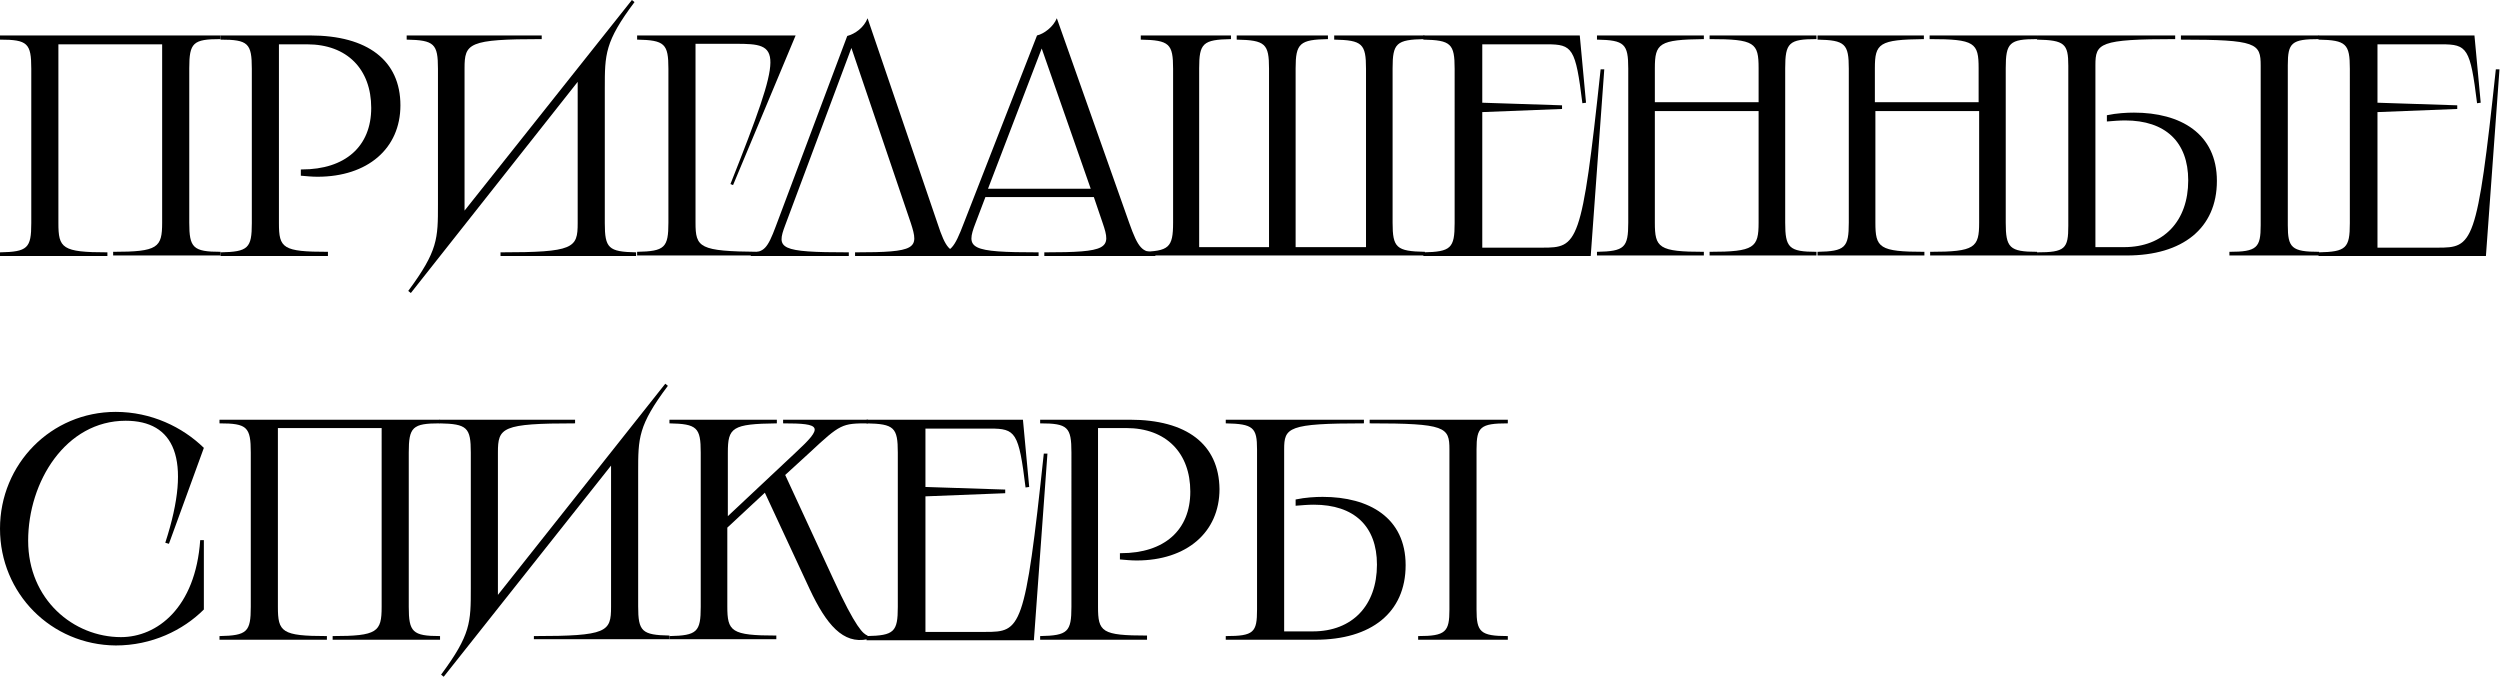
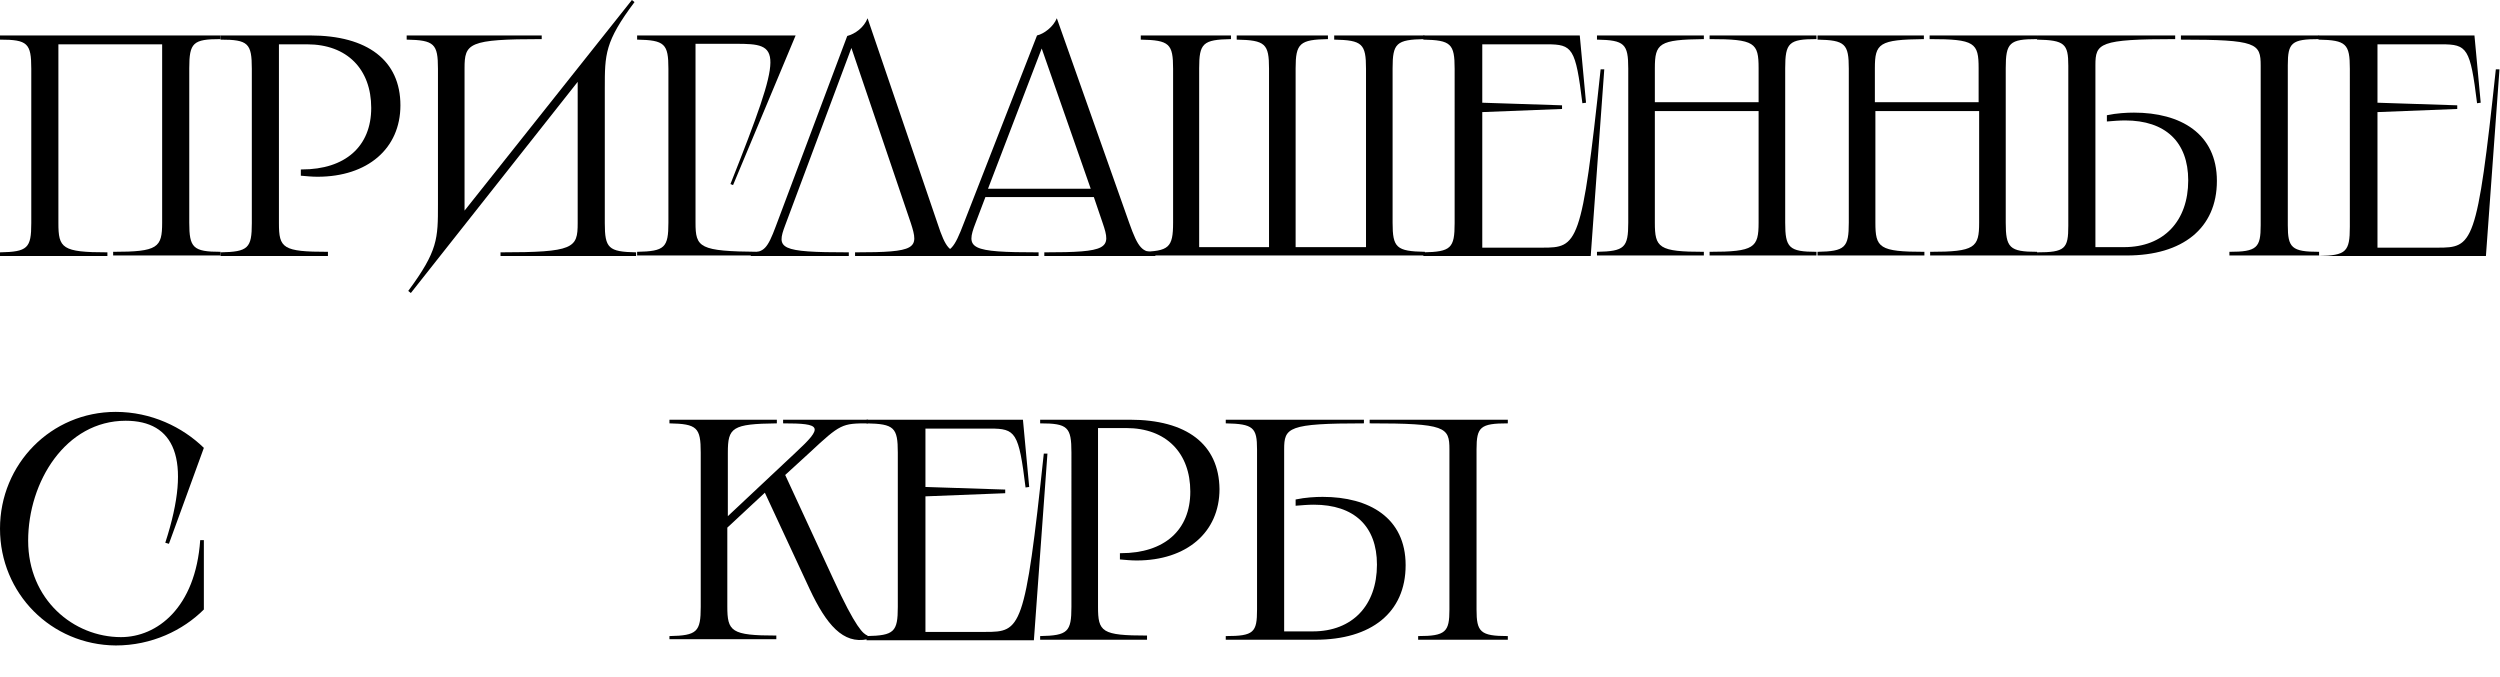
<svg xmlns="http://www.w3.org/2000/svg" version="1.1" id="Слой_1" x="0px" y="0px" viewBox="0 0 479.5 129.9" style="enable-background:new 0 0 479.5 129.9;" xml:space="preserve">
  <g>
    <g>
      <g>
        <path d="M42.3,6.8v0.7c-5.3,0-6,0.7-6,5.6v29.6c0,4.8,0.7,5.6,6,5.6v0.7H21.7v-0.7c8.6,0,9.4-0.8,9.4-5.6V8.5H11.2v34.3 c0,4.8,0.7,5.6,9.4,5.6v0.7H0v-0.7c5.3-0.1,6-0.8,6-5.6V13.2c0-4.9-0.7-5.6-6-5.6V6.8H42.3z" />
      </g>
      <g>
        <path d="M76.8,20.2c0,8.3-6.3,13.7-15.9,13.7c-1,0-2.1-0.1-3.2-0.2v-1.2h0.2c8.3,0,13.3-4.4,13.3-11.8S66.6,8.5,58.9,8.5h-5.4 v34.3c0,4.8,0.7,5.5,9.4,5.5v0.8H42.3v-0.7c5.3-0.1,6-0.8,6-5.6V13.2c0-4.9-0.7-5.6-6-5.6V6.8h17.2C70.5,6.8,76.8,11.6,76.8,20.2 L76.8,20.2z" />
      </g>
      <g>
        <path d="M103.9,6.8v0.7c-14.1,0-14.8,0.8-14.8,5.6v27.3L121.2,0l0.5,0.4C116,8,116,10.4,116,17v25.8c0,4.8,0.7,5.5,6,5.6v0.7h-26 v-0.7c14.1,0,14.8-0.8,14.8-5.6V15.7L78.8,56.2l-0.5-0.4c5.7-7.7,5.7-10,5.7-16.6v-26c0-4.8-0.7-5.5-6-5.6V6.8 C78,6.8,103.9,6.8,103.9,6.8z" />
      </g>
      <g>
        <path d="M152.6,6.8l-12,28.7l-0.5-0.2c10.4-26.2,9.7-26.9,1-26.9h-7.7v34.3c0,4.8,0.7,5.5,12.1,5.6v0.7h-23.3v-0.7 c5.3-0.1,6-0.8,6-5.6V13.2c0-4.8-0.7-5.5-6-5.6V6.8H152.6L152.6,6.8z" />
      </g>
      <g>
        <path d="M164,49.1v-0.7c11.8,0,12.3-0.7,10.7-5.6L163.3,9.2l-12.7,34c-1.7,4.5-1.2,5.2,12.2,5.2v0.7H144v-0.7 c2.5,0,3.2-0.7,4.8-5l13.7-36.5c1.5-0.4,3.2-1.6,3.9-3.4l13.4,39.3c1.6,4.9,2.4,5.6,4.8,5.6v0.7L164,49.1L164,49.1z" />
      </g>
      <g>
        <path d="M202.7,3.5l13.9,39.3c1.7,4.8,2.5,5.6,5,5.6v0.7h-21.3v-0.7c12.2,0,12.9-0.7,11.2-5.6l-1.7-5h-20.8l-1.9,5 c-1.9,4.9-1.2,5.6,12.1,5.6v0.7h-19.4v-0.7c2.5,0,3.2-0.7,5.1-5.7l14-35.9C200.2,6.5,202,5.2,202.7,3.5L202.7,3.5z M209.2,36.2 l-9.4-26.9l-10.3,26.9H209.2z" />
      </g>
      <g>
        <path d="M236.1,6.8v0.7c-5.4,0.1-6.1,0.8-6.1,5.6v34.3h13.4V13.2c0-4.8-0.7-5.5-6.2-5.6V6.8h17.5v0.7c-5.4,0.1-6.2,0.8-6.2,5.6 v34.3H262V13.2c0-4.8-0.7-5.5-6.1-5.6V6.8h17.3v0.7c-5.4,0.1-6.1,0.8-6.1,5.6v29.6c0,4.8,0.7,5.5,6.2,5.6v0.7h-54.5v-0.7 c5.4-0.1,6.2-0.8,6.2-5.6V13.2c0-4.8-0.7-5.5-6.2-5.6V6.8H236.1L236.1,6.8z" />
      </g>
      <g>
        <path d="M303,6.8l1.2,12.9l-0.7,0.1c-1.3-10.6-1.9-11.3-6.8-11.3h-12.4v11.2l15.3,0.5v0.7l-15.3,0.6v26h11.5 c6.8,0,7.6-0.4,11.2-34.2h0.7l-2.6,35.8h-32.1v-0.7c5.3-0.1,6-0.8,6-5.6V13.2c0-4.8-0.7-5.5-6-5.6V6.8H303z" />
      </g>
      <g>
        <path d="M348.4,6.8v0.7c-5.3,0-6,0.7-6,5.6v29.6c0,4.8,0.7,5.6,6,5.6v0.7h-20.5v-0.7c8.6,0,9.4-0.8,9.4-5.6V21.3h-19.9v21.4 c0,4.8,0.7,5.6,9.4,5.6v0.7h-20.5v-0.7c5.3-0.1,6-0.8,6-5.6V13.2c0-4.8-0.7-5.5-6-5.6V6.8h20.5v0.7c-8.6,0.1-9.4,0.8-9.4,5.6v6.5 h19.9v-6.5c0-4.9-0.7-5.6-9.4-5.6V6.8H348.4z" />
      </g>
      <g>
        <path d="M390.7,6.8v0.7c-5.3,0-6,0.7-6,5.6v29.6c0,4.8,0.7,5.6,6,5.6v0.7h-20.5v-0.7c8.6,0,9.4-0.8,9.4-5.6V21.3h-19.9v21.4 c0,4.8,0.7,5.6,9.4,5.6v0.7h-20.5v-0.7c5.3-0.1,6-0.8,6-5.6V13.2c0-4.8-0.7-5.5-6-5.6V6.8H369v0.7c-8.6,0.1-9.4,0.8-9.4,5.6v6.5 h19.9v-6.5c0-4.9-0.7-5.6-9.4-5.6V6.8H390.7z" />
      </g>
      <g>
        <path d="M390.7,48.4c5.4,0,6-0.7,6-5.1V12.6c0-4.2-0.7-4.9-6-5V6.8h26.5v0.7c-14.6,0-15.3,0.8-15.3,5v34.9h5.5 c7.6,0,12.3-5,12.3-12.8c0-7.4-4.4-11.5-12.1-11.5c-1.1,0-2.3,0.1-3.5,0.2v-1.2c1.9-0.4,3.8-0.5,5.2-0.5c8.9,0,15.9,4,15.9,13.1 s-6.6,14.3-17.3,14.3h-17.2L390.7,48.4L390.7,48.4z M444.8,6.8v0.7c-5.3,0-6,0.7-6,5v30.7c0,4.3,0.7,5.1,6,5.1v0.7h-17.2v-0.7 c5.3,0,6-0.8,6-5.1V12.6c0-4.3-0.7-5-15.3-5V6.8L444.8,6.8L444.8,6.8z" />
      </g>
      <g>
-         <path d="M474.6,6.8l1.2,12.9l-0.7,0.1c-1.3-10.6-1.9-11.3-6.8-11.3H456v11.2l15.3,0.5v0.7L456,21.5v26h11.5 c6.8,0,7.6-0.4,11.2-34.2h0.7l-2.6,35.8h-32.1v-0.7c5.3-0.1,6-0.8,6-5.6V13.2c0-4.8-0.7-5.5-6-5.6V6.8H474.6z" />
+         <path d="M474.6,6.8l1.2,12.9l-0.7,0.1c-1.3-10.6-1.9-11.3-6.8-11.3H456v11.2l15.3,0.5v0.7L456,21.5v26h11.5 c6.8,0,7.6-0.4,11.2-34.2h0.7l-2.6,35.8h-32.1c5.3-0.1,6-0.8,6-5.6V13.2c0-4.8-0.7-5.5-6-5.6V6.8H474.6z" />
      </g>
    </g>
    <g>
      <g>
        <path d="M32.4,104.3l-0.7-0.2c5.3-16.3,1.6-23.4-7.6-23.4c-11.5,0-18.7,11.7-18.7,23s8.7,18.5,17.8,18.5 c6.9,0,14.3-5.6,15.2-18.6h0.7v13.3c-4,4-10,6.9-16.9,6.9C9.8,123.7,0,113.8,0,101.4S9.8,79,22.2,79c6.8,0,12.8,2.9,16.9,6.9 L32.4,104.3L32.4,104.3z" />
      </g>
      <g>
-         <path d="M84.4,80.5v0.7c-5.3,0-6,0.7-6,5.6v29.6c0,4.8,0.7,5.6,6,5.6v0.7H63.8V122c8.6,0,9.4-0.8,9.4-5.6V82.1H53.3v34.3 c0,4.8,0.7,5.6,9.4,5.6v0.7H42.1V122c5.3-0.1,6-0.8,6-5.6V86.8c0-4.9-0.7-5.6-6-5.6v-0.7H84.4z" />
-       </g>
+         </g>
      <g>
-         <path d="M110.3,80.5v0.7c-14.1,0-14.8,0.8-14.8,5.6v27.3l32.1-40.5l0.5,0.4c-5.7,7.6-5.7,10-5.7,16.5v25.8c0,4.8,0.7,5.5,6,5.6 v0.7h-26V122c14.1,0,14.8-0.8,14.8-5.6V89.3l-32.1,40.5l-0.5-0.4c5.7-7.7,5.7-10,5.7-16.6v-26c0-4.8-0.7-5.5-6-5.6v-0.7 L110.3,80.5L110.3,80.5z" />
-       </g>
+         </g>
      <g>
        <path d="M149,80.5v0.7c-8.6,0.1-9.4,0.8-9.4,5.6V99l13-12.2c5.4-5,5-5.6-2.4-5.6v-0.7h16.3v0.7c-5,0-5.3,0.1-11.2,5.6l-4.7,4.3 l9.2,19.9c4.4,9.6,5.8,10.6,6.6,10.9v0.7c-4.7,1-7.9-2.8-11.1-9.6l-8.6-18.5l-7.2,6.7v15.1c0,4.8,0.7,5.6,9.4,5.6v0.7h-20.5V122 c5.3-0.1,6-0.8,6-5.6V86.8c0-4.8-0.7-5.5-6-5.6v-0.7H149L149,80.5z" />
      </g>
      <g>
        <path d="M196.2,80.5l1.2,12.9l-0.7,0.1c-1.3-10.6-1.9-11.3-6.8-11.3h-12.4v11.2l15.3,0.5v0.7l-15.3,0.6v26h11.5 c6.8,0,7.6-0.4,11.2-34.2h0.7l-2.6,35.8h-32.1V122c5.3-0.1,6-0.8,6-5.6V86.8c0-4.8-0.7-5.5-6-5.6v-0.7H196.2z" />
      </g>
      <g>
        <path d="M233.9,93.8c0,8.3-6.3,13.7-15.9,13.7c-1,0-2.1-0.1-3.2-0.2v-1.2h0.2c8.3,0,13.3-4.4,13.3-11.8s-4.6-12.2-12.3-12.2h-5.4 v34.3c0,4.8,0.7,5.5,9.4,5.5v0.8h-20.5V122c5.3-0.1,6-0.8,6-5.6V86.8c0-4.9-0.7-5.6-6-5.6v-0.7h17.2 C227.6,80.5,233.8,85.2,233.9,93.8L233.9,93.8z" />
      </g>
      <g>
        <path d="M235.1,122c5.4,0,6-0.7,6-5.1V86.2c0-4.2-0.7-4.9-6-5v-0.7h26.5v0.7c-14.6,0-15.3,0.8-15.3,5v34.9h5.5 c7.6,0,12.3-5,12.3-12.8c0-7.4-4.4-11.5-12.1-11.5c-1.1,0-2.3,0.1-3.5,0.2v-1.2c1.9-0.4,3.8-0.5,5.2-0.5c8.9,0,15.9,4,15.9,13.1 s-6.6,14.3-17.3,14.3h-17.2L235.1,122L235.1,122z M289.2,80.5v0.7c-5.3,0-6,0.7-6,5v30.7c0,4.3,0.7,5.1,6,5.1v0.7H272V122 c5.3,0,6-0.8,6-5.1V86.2c0-4.3-0.7-5-15.3-5v-0.7L289.2,80.5L289.2,80.5z" />
      </g>
    </g>
  </g>
</svg>